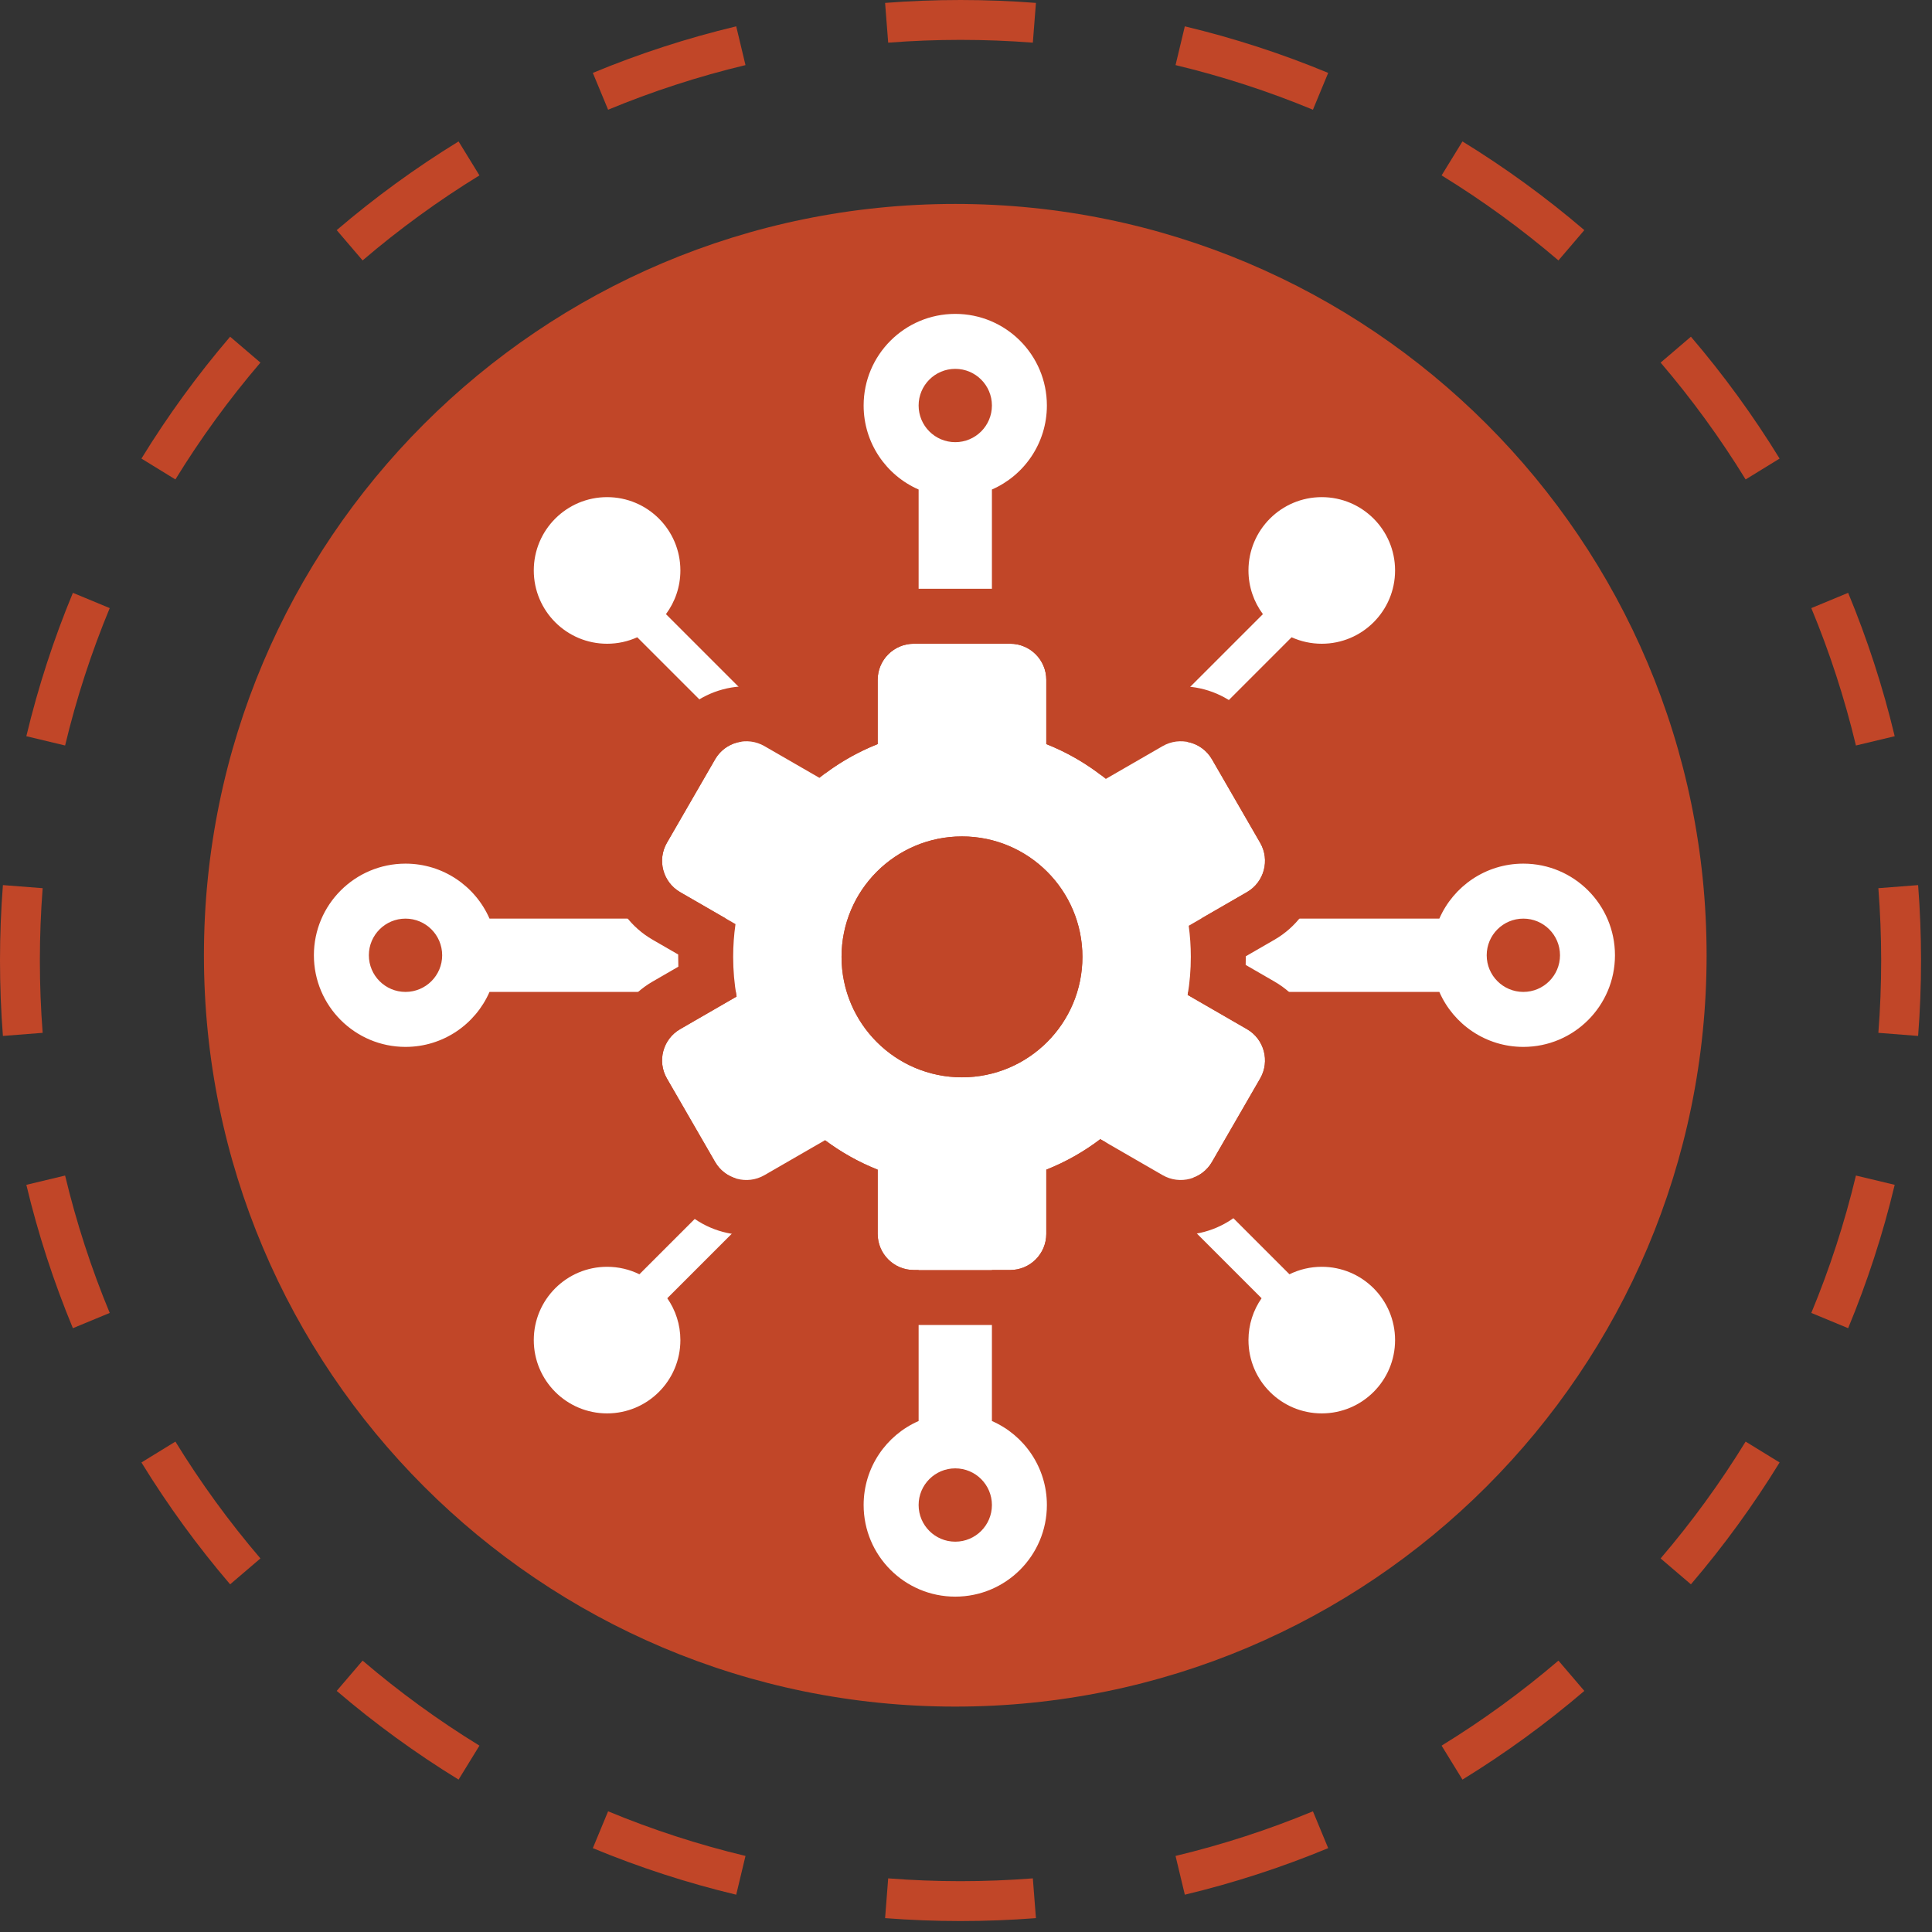
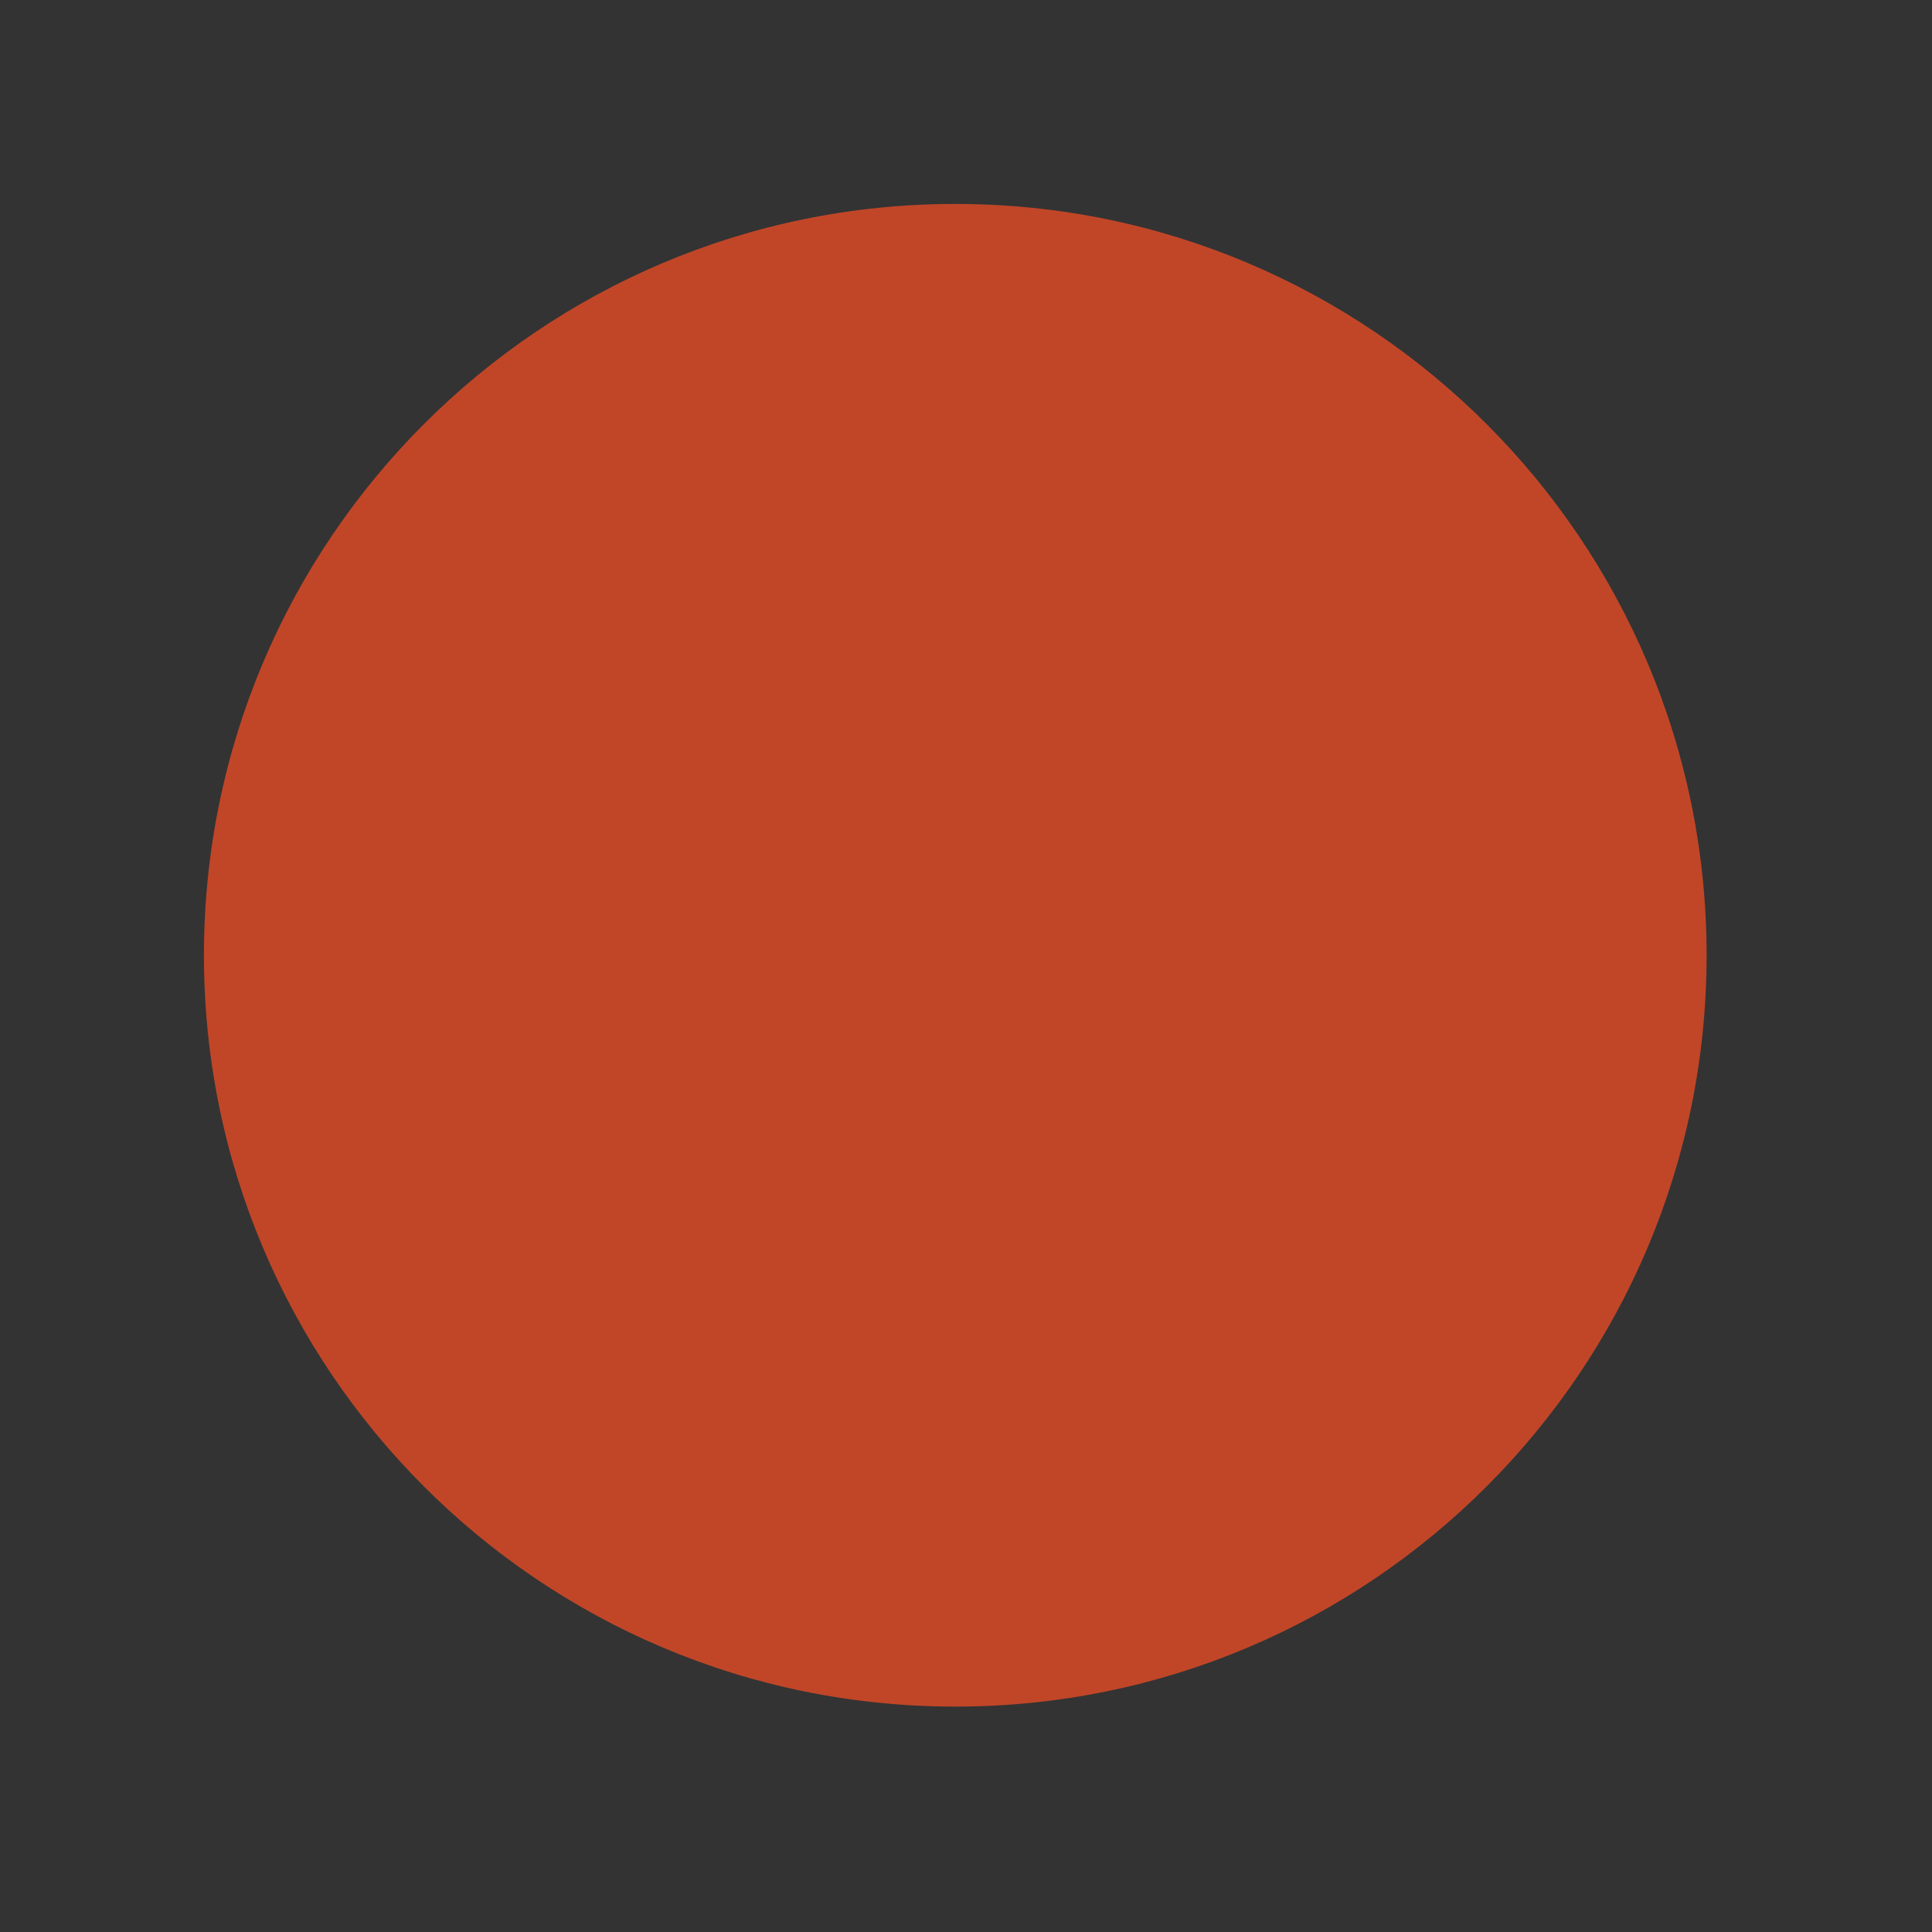
<svg xmlns="http://www.w3.org/2000/svg" width="126" height="126" viewBox="0 0 126 126" fill="none">
  <rect x="0" y="0" width="126" height="126" fill="#333333" stroke="none" />
-   <path fill-rule="evenodd" clip-rule="evenodd" d="M57.724 0.19C59.347 0.064 60.987 0 62.642 0C64.297 0 65.938 0.064 67.561 0.19L67.359 2.782C65.803 2.662 64.23 2.6 62.642 2.6C61.055 2.6 59.482 2.662 57.925 2.782L57.724 0.19ZM38.663 4.754C41.669 3.507 44.793 2.488 48.014 1.718L48.619 4.246C45.533 4.985 42.539 5.961 39.659 7.156L38.663 4.754ZM77.271 1.718C80.492 2.488 83.616 3.507 86.621 4.754L85.626 7.156C82.745 5.961 79.752 4.985 76.666 4.246L77.271 1.718ZM21.959 15.008C24.447 12.881 27.104 10.945 29.907 9.224L31.268 11.439C28.581 13.089 26.034 14.945 23.648 16.984L21.959 15.008ZM95.378 9.224C98.181 10.945 100.838 12.881 103.326 15.008L101.637 16.984C99.251 14.945 96.704 13.089 94.017 11.439L95.378 9.224ZM9.224 29.907C10.945 27.104 12.881 24.447 15.008 21.959L16.984 23.648C14.945 26.034 13.089 28.581 11.439 31.268L9.224 29.907ZM110.277 21.959C112.404 24.447 114.34 27.104 116.061 29.907L113.845 31.268C112.196 28.581 110.34 26.034 108.301 23.648L110.277 21.959ZM1.718 48.014C2.488 44.793 3.507 41.669 4.754 38.663L7.156 39.659C5.961 42.539 4.985 45.533 4.246 48.619L1.718 48.014ZM120.531 38.663C121.777 41.669 122.797 44.793 123.567 48.014L121.039 48.619C120.3 45.533 119.324 42.539 118.129 39.659L120.531 38.663ZM0 62.642C0 60.987 0.064 59.347 0.19 57.724L2.782 57.925C2.662 59.482 2.6 61.055 2.6 62.642C2.6 64.23 2.662 65.803 2.782 67.359L0.19 67.561C0.064 65.938 0 64.297 0 62.642ZM125.094 57.724C125.221 59.347 125.285 60.987 125.285 62.642C125.285 64.297 125.221 65.938 125.094 67.561L122.502 67.359C122.623 65.803 122.685 64.23 122.685 62.642C122.685 61.055 122.623 59.482 122.502 57.925L125.094 57.724ZM4.754 86.621C3.507 83.616 2.488 80.492 1.718 77.271L4.246 76.666C4.985 79.752 5.961 82.745 7.156 85.626L4.754 86.621ZM123.567 77.271C122.797 80.492 121.777 83.616 120.531 86.621L118.129 85.626C119.324 82.745 120.3 79.752 121.039 76.666L123.567 77.271ZM15.008 103.326C12.881 100.838 10.945 98.181 9.224 95.378L11.439 94.017C13.089 96.704 14.945 99.251 16.984 101.637L15.008 103.326ZM116.061 95.378C114.34 98.181 112.404 100.838 110.277 103.326L108.301 101.637C110.34 99.251 112.196 96.704 113.845 94.017L116.061 95.378ZM29.907 116.061C27.104 114.34 24.447 112.404 21.959 110.277L23.648 108.301C26.034 110.34 28.581 112.196 31.268 113.846L29.907 116.061ZM103.326 110.277C100.838 112.404 98.181 114.34 95.378 116.061L94.017 113.846C96.704 112.196 99.251 110.34 101.637 108.301L103.326 110.277ZM48.014 123.567C44.793 122.797 41.669 121.777 38.663 120.531L39.659 118.129C42.539 119.324 45.533 120.3 48.619 121.039L48.014 123.567ZM86.621 120.531C83.616 121.777 80.492 122.797 77.271 123.567L76.666 121.039C79.752 120.3 82.745 119.324 85.626 118.129L86.621 120.531ZM62.642 125.285C60.987 125.285 59.347 125.221 57.724 125.095L57.925 122.502C59.482 122.623 61.055 122.685 62.642 122.685C64.23 122.685 65.803 122.623 67.359 122.502L67.561 125.095C65.938 125.221 64.297 125.285 62.642 125.285Z" fill="#C14628" />
  <path d="M111.3 62.3C111.3 89.362 89.362 111.3 62.3 111.3C35.238 111.3 13.3 89.362 13.3 62.3C13.3 35.238 35.238 13.3 62.3 13.3C89.362 13.3 111.3 35.238 111.3 62.3Z" fill="#C14628" />
-   <path fill-rule="evenodd" clip-rule="evenodd" d="M62.3 28.837C63.62 28.837 64.69 27.767 64.69 26.446C64.69 25.126 63.62 24.056 62.3 24.056C60.98 24.056 59.91 25.126 59.91 26.446C59.91 27.767 60.98 28.837 62.3 28.837ZM68.275 26.446C68.275 28.897 66.801 31.003 64.69 31.925V41.983H65.88C67.181 41.983 68.236 43.038 68.236 44.339V48.527C69.537 49.042 70.747 49.736 71.839 50.576L82.363 40.052C81.772 39.256 81.422 38.27 81.422 37.203C81.422 34.562 83.562 32.422 86.202 32.422C88.843 32.422 90.983 34.562 90.983 37.203C90.983 39.843 88.843 41.983 86.202 41.983C85.501 41.983 84.835 41.832 84.235 41.561L77.415 48.38C78.075 48.498 78.681 48.896 79.042 49.522L82.184 54.964C82.835 56.091 82.449 57.532 81.322 58.182L78.33 59.91H93.87C94.792 57.799 96.898 56.324 99.349 56.324C102.649 56.324 105.324 59 105.324 62.3C105.324 65.6 102.649 68.276 99.349 68.276C96.898 68.276 94.792 66.801 93.87 64.69H77.487C77.477 64.756 77.467 64.821 77.456 64.886L81.322 67.118C82.449 67.768 82.835 69.209 82.184 70.336L79.042 75.778C78.754 76.278 78.309 76.633 77.805 76.815L84.095 83.105C84.731 82.793 85.446 82.617 86.202 82.617C88.843 82.617 90.983 84.757 90.983 87.398C90.983 90.038 88.843 92.178 86.202 92.178C83.562 92.178 81.422 90.038 81.422 87.398C81.422 86.383 81.738 85.442 82.277 84.668L72.101 74.491L71.759 74.294C70.689 75.108 69.505 75.78 68.236 76.283V80.47C68.236 81.772 67.181 82.827 65.88 82.827H64.69V92.675C66.801 93.597 68.275 95.703 68.275 98.154C68.275 101.454 65.6 104.129 62.3 104.129C59 104.129 56.324 101.454 56.324 98.154C56.324 95.703 57.799 93.597 59.91 92.675V82.827H59.596C58.294 82.827 57.24 81.772 57.24 80.47V76.283C56.01 75.795 54.86 75.149 53.816 74.369L43.518 84.668C44.057 85.442 44.373 86.383 44.373 87.398C44.373 90.038 42.233 92.178 39.593 92.178C36.952 92.178 34.812 90.038 34.812 87.398C34.812 84.757 36.952 82.617 39.593 82.617C40.349 82.617 41.064 82.793 41.7 83.105L47.96 76.845C47.421 76.673 46.941 76.307 46.636 75.778L43.494 70.337C42.843 69.21 43.23 67.768 44.357 67.118L48.038 64.992C48.02 64.892 48.004 64.791 47.988 64.69H31.925C31.003 66.801 28.897 68.276 26.446 68.276C23.146 68.276 20.471 65.6 20.471 62.3C20.471 59 23.146 56.324 26.446 56.324C28.897 56.324 31.003 57.799 31.925 59.91H47.348L44.357 58.183C43.23 57.532 42.843 56.091 43.494 54.964L46.636 49.522C47.016 48.864 47.665 48.459 48.364 48.364L41.56 41.561C40.96 41.832 40.294 41.983 39.593 41.983C36.952 41.983 34.812 39.843 34.812 37.203C34.812 34.562 36.952 32.422 39.593 32.422C42.233 32.422 44.373 34.562 44.373 37.203C44.373 38.27 44.023 39.256 43.432 40.052L53.819 50.439C54.862 49.66 56.011 49.014 57.24 48.527V44.339C57.24 43.038 58.294 41.983 59.596 41.983H59.91V31.925C57.799 31.003 56.324 28.897 56.324 26.446C56.324 23.146 59 20.471 62.3 20.471C65.6 20.471 68.275 23.146 68.275 26.446ZM62.3 100.544C63.62 100.544 64.69 99.474 64.69 98.154C64.69 96.834 63.62 95.763 62.3 95.763C60.98 95.763 59.91 96.834 59.91 98.154C59.91 99.474 60.98 100.544 62.3 100.544ZM28.837 62.3C28.837 63.62 27.766 64.69 26.446 64.69C25.126 64.69 24.056 63.62 24.056 62.3C24.056 60.98 25.126 59.91 26.446 59.91C27.766 59.91 28.837 60.98 28.837 62.3ZM99.349 64.69C100.669 64.69 101.739 63.62 101.739 62.3C101.739 60.98 100.669 59.91 99.349 59.91C98.029 59.91 96.959 60.98 96.959 62.3C96.959 63.62 98.029 64.69 99.349 64.69ZM62.738 70.259C67.076 70.259 70.592 66.743 70.592 62.405C70.592 58.067 67.076 54.55 62.738 54.55C58.4 54.55 54.883 58.067 54.883 62.405C54.883 66.743 58.4 70.259 62.738 70.259Z" fill="white" />
  <path fill-rule="evenodd" clip-rule="evenodd" d="M53.655 44.339C53.655 41.058 56.315 38.398 59.597 38.398H65.88C69.162 38.398 71.822 41.058 71.822 44.339V46.275C71.983 46.366 72.142 46.459 72.3 46.554L74.032 45.554C76.874 43.914 80.507 44.887 82.148 47.729L85.29 53.171C86.931 56.013 85.957 59.647 83.115 61.288L81.248 62.366C81.248 62.379 81.248 62.392 81.248 62.405C81.248 62.581 81.245 62.755 81.24 62.93L83.115 64.013C85.957 65.653 86.931 69.287 85.29 72.129L82.148 77.571C80.507 80.413 76.874 81.386 74.032 79.746L71.879 78.503C71.86 78.513 71.841 78.524 71.822 78.535V80.47C71.822 83.752 69.162 86.412 65.88 86.412H59.597C56.315 86.412 53.655 83.752 53.655 80.47V78.587L51.648 79.746C48.806 81.387 45.172 80.413 43.532 77.571L46.637 75.778C47.287 76.905 48.728 77.292 49.855 76.641L53.805 74.361C54.852 75.144 56.006 75.794 57.24 76.283V80.47C57.24 81.772 58.295 82.827 59.597 82.827H65.88C67.182 82.827 68.237 81.772 68.237 80.47V76.283C69.506 75.78 70.689 75.108 71.76 74.294L75.824 76.641C76.951 77.291 78.392 76.905 79.043 75.778L82.185 70.337C82.836 69.209 82.45 67.768 81.323 67.118L77.457 64.886C77.592 64.079 77.662 63.25 77.662 62.405C77.662 61.716 77.615 61.039 77.525 60.375L81.323 58.183C82.45 57.532 82.836 56.091 82.185 54.964L79.043 49.522C78.392 48.395 76.951 48.009 75.824 48.66L72.12 50.798C70.957 49.857 69.65 49.087 68.237 48.527V44.339C68.237 43.038 67.182 41.983 65.88 41.983H59.597C58.295 41.983 57.24 43.038 57.24 44.339V48.527C55.861 49.074 54.583 49.82 53.442 50.73L49.855 48.66C48.728 48.009 47.287 48.395 46.637 49.522L43.495 54.964C42.844 56.091 43.23 57.532 44.357 58.183L47.967 60.267C47.867 60.965 47.815 61.679 47.815 62.405C47.815 63.287 47.892 64.152 48.038 64.993L44.357 67.118C43.23 67.768 42.844 69.21 43.495 70.337L46.637 75.778L43.532 77.571L40.39 72.129C38.749 69.287 39.723 65.653 42.565 64.013L44.24 63.045C44.233 62.833 44.23 62.619 44.23 62.405C44.23 62.353 44.23 62.301 44.23 62.249L42.565 61.288C39.723 59.647 38.749 56.013 40.39 53.171L43.532 47.729C45.172 44.888 48.806 43.914 51.648 45.555L53.276 46.495C53.402 46.42 53.528 46.347 53.655 46.275V44.339ZM62.739 66.674C65.096 66.674 67.008 64.763 67.008 62.405C67.008 60.047 65.096 58.136 62.739 58.136C60.381 58.136 58.469 60.047 58.469 62.405C58.469 64.763 60.381 66.674 62.739 66.674ZM62.739 70.26C67.076 70.26 70.593 66.743 70.593 62.405C70.593 58.067 67.076 54.55 62.739 54.55C58.401 54.55 54.884 58.067 54.884 62.405C54.884 66.743 58.401 70.26 62.739 70.26Z" fill="#C14628" />
</svg>